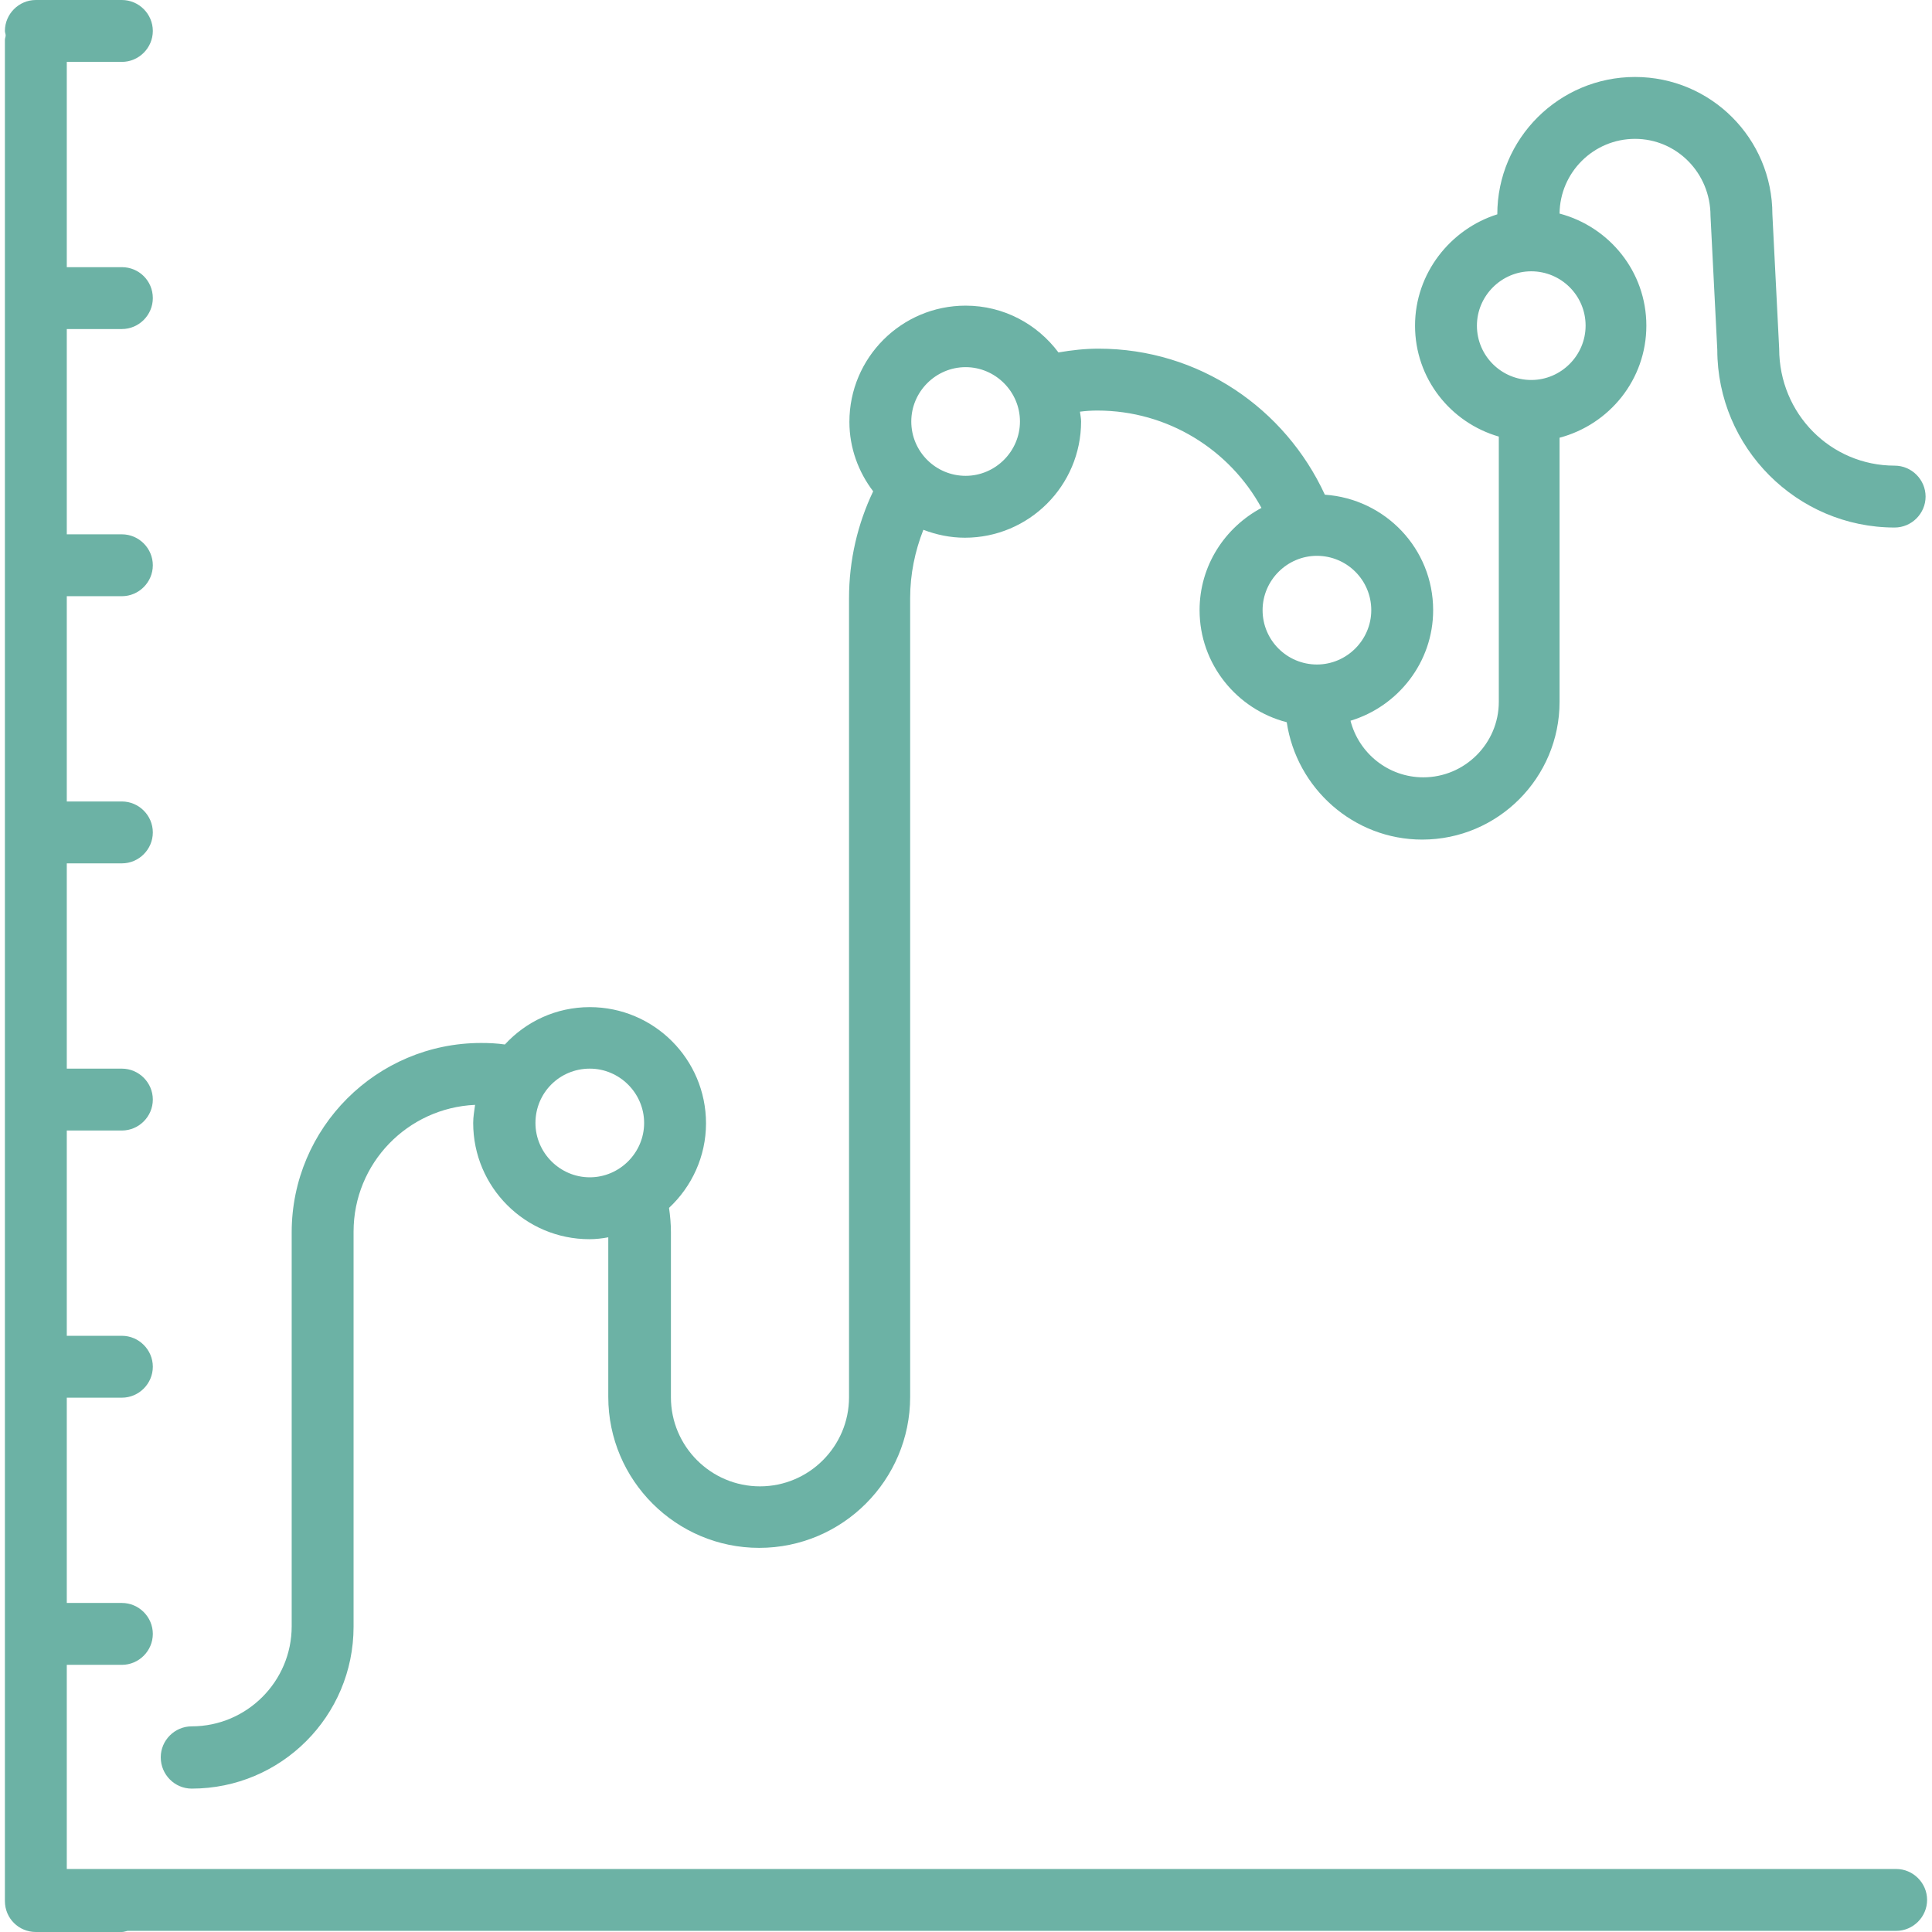
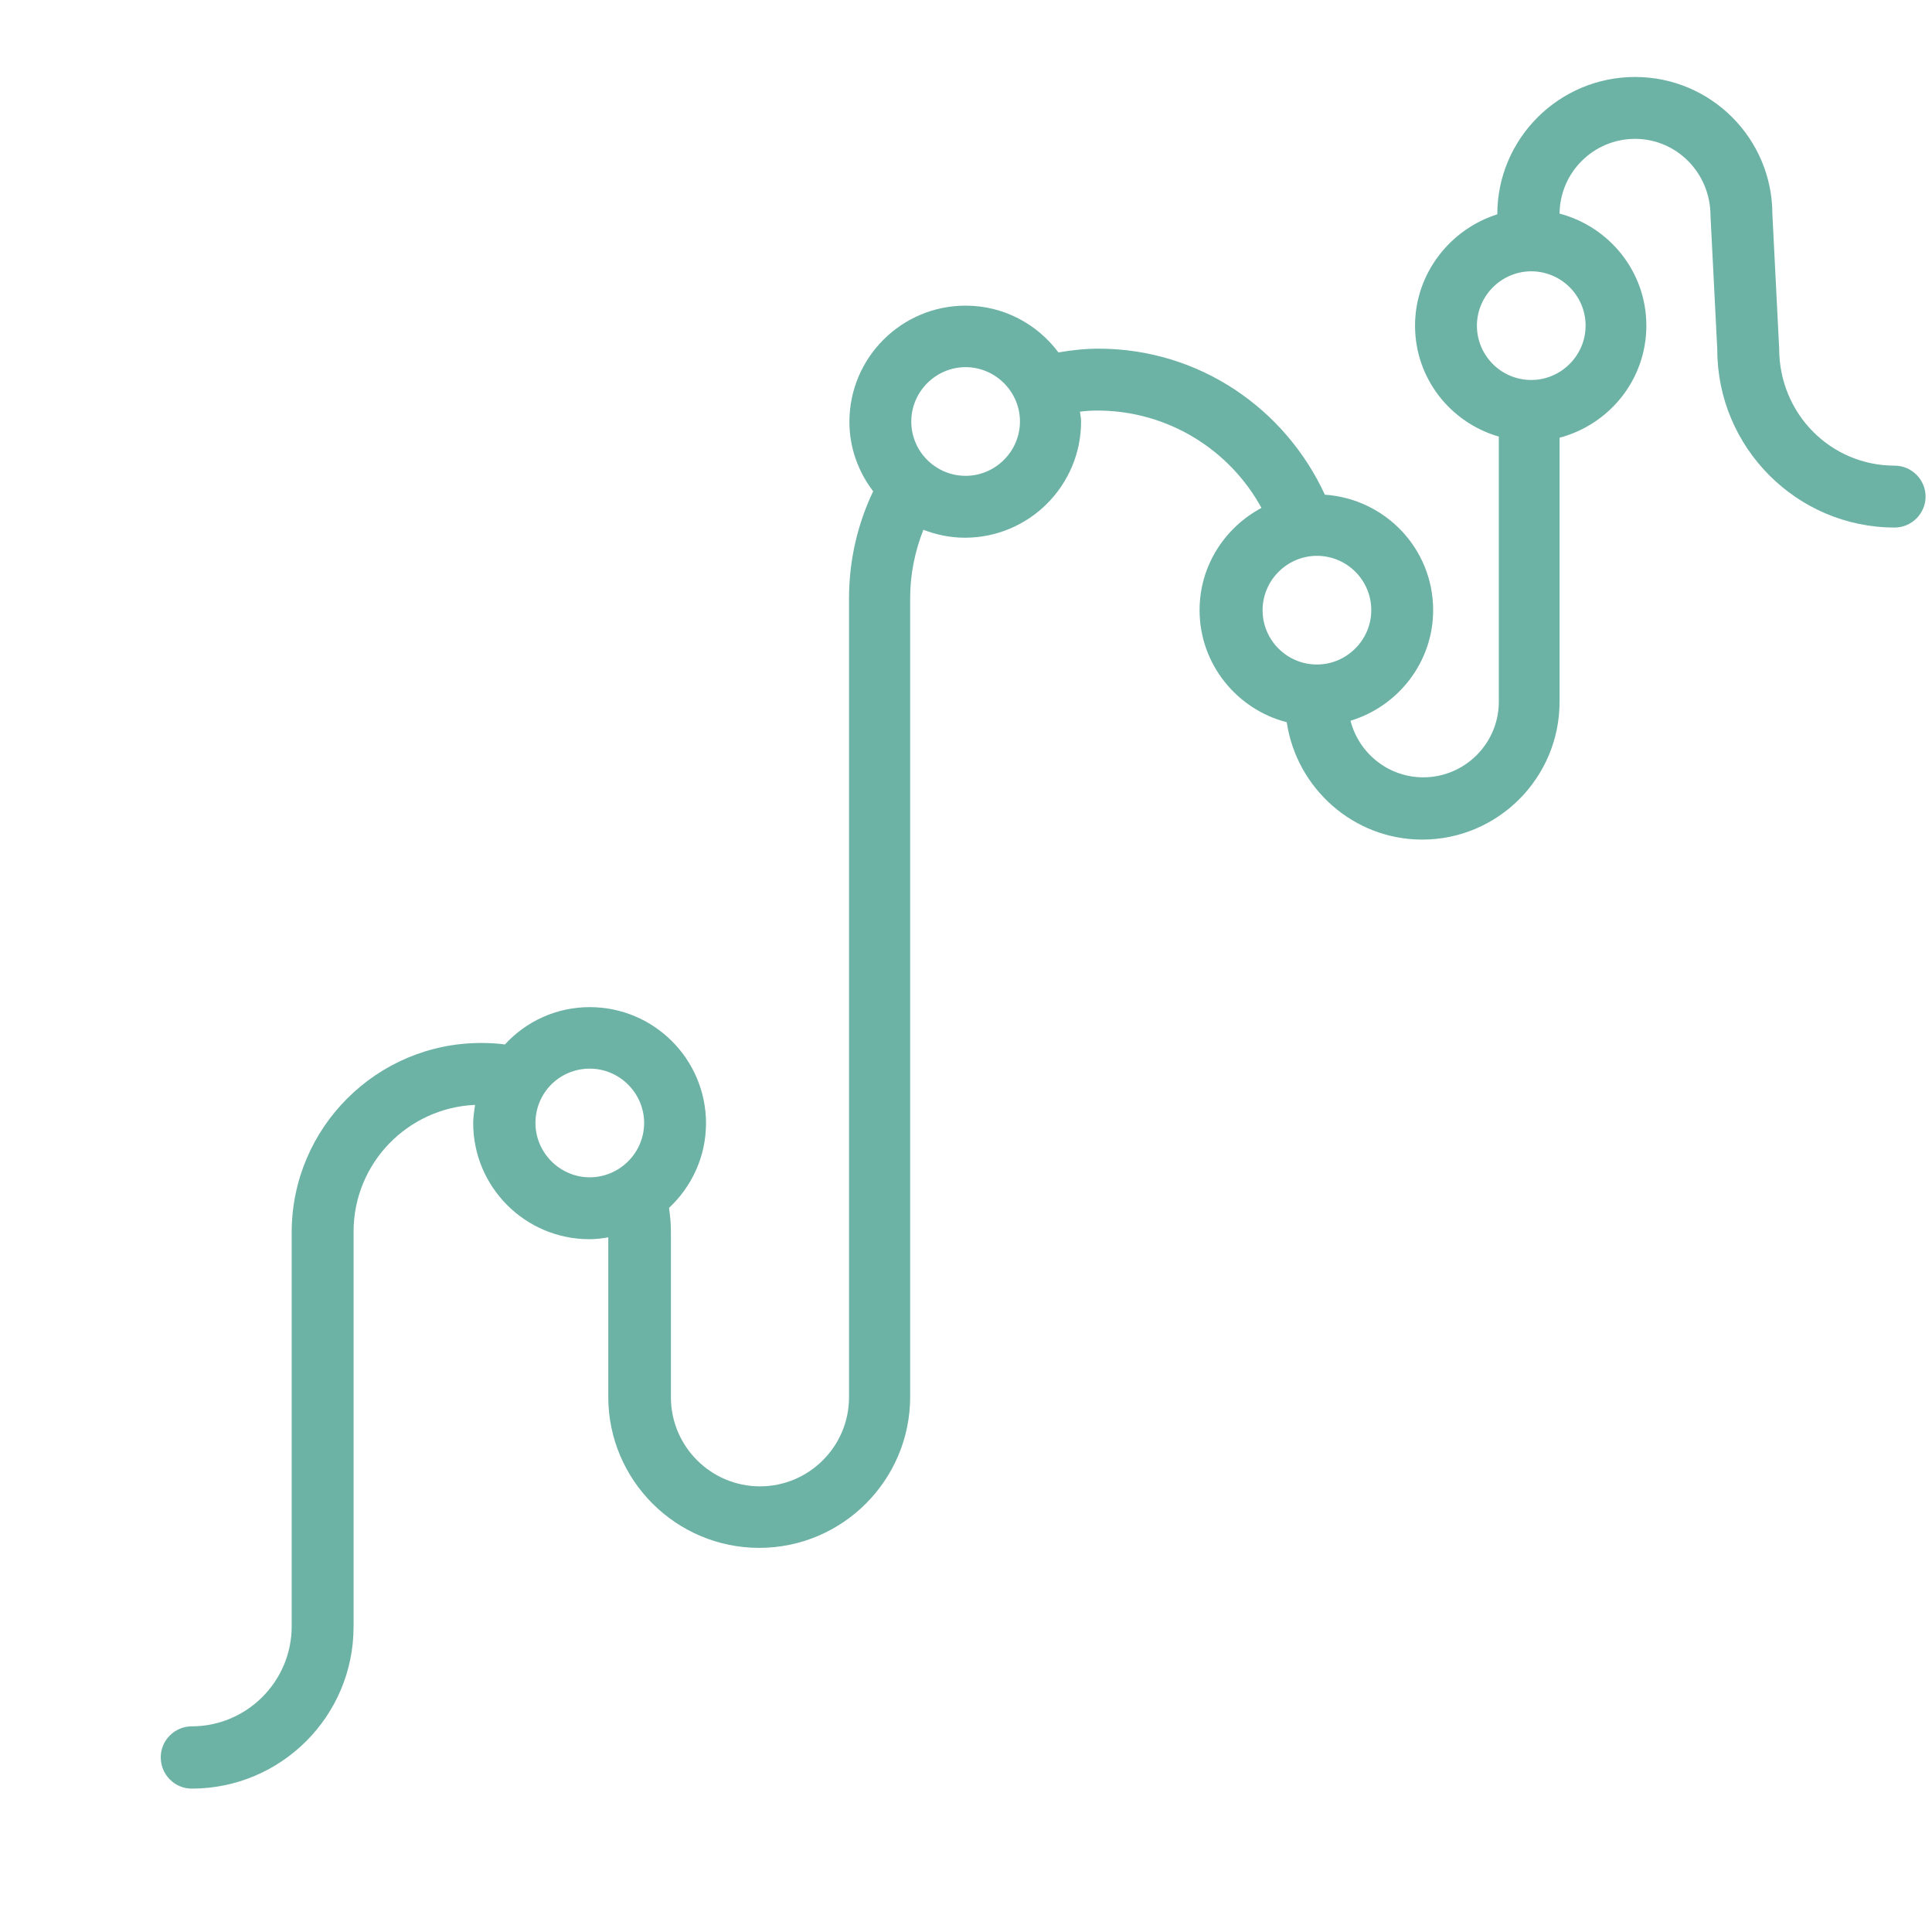
<svg xmlns="http://www.w3.org/2000/svg" version="1.1" id="Capa_1" x="0px" y="0px" width="512px" height="512px" viewBox="0 0 512 512" style="enable-background:new 0 0 512 512;" xml:space="preserve">
  <style type="text/css">
	.st0{fill:#6CB2A5;}
</style>
  <g>
-     <path class="st0" d="M502.5,495.3H17.7v-54.1h14.6c4.5,0,8.2-3.7,8.2-8.2c0-4.5-3.7-8.2-8.2-8.2H17.7v-54.4h14.6   c4.5,0,8.2-3.7,8.2-8.2c0-4.5-3.7-8.2-8.2-8.2H17.7v-54.4h14.6c4.5,0,8.2-3.7,8.2-8.2s-3.7-8.2-8.2-8.2H17.7v-54.4h14.6   c4.5,0,8.2-3.7,8.2-8.2c0-4.5-3.7-8.2-8.2-8.2H17.7V158h14.6c4.5,0,8.2-3.7,8.2-8.2c0-4.5-3.7-8.2-8.2-8.2H17.7V87.2h14.6   c4.5,0,8.2-3.7,8.2-8.2c0-4.6-3.7-8.2-8.2-8.2H17.7V16.4h14.6c4.5,0,8.2-3.7,8.2-8.2c0-4.5-3.7-8.2-8.2-8.2H9.5   C5,0,1.3,3.7,1.3,8.2c0,0.4,0.2,0.8,0.2,1.2c0,0.4-0.2,0.7-0.2,1.2v492.9c0,0.1,0,0.1,0,0.2c0,0,0,0.1,0,0.1c0,4.6,3.7,8.2,8.2,8.2   h22.8c0.5,0,1-0.2,1.5-0.3h468.7c4.5,0,8.2-3.7,8.2-8.2C510.7,499,507,495.3,502.5,495.3z" />
    <path class="st0" d="M50.8,474c23.7,0,42.9-19.2,42.9-42.9V326.4c0-18.1,14.3-32.8,32.2-33.6c-0.2,1.6-0.5,3.1-0.5,4.8   c0,17,13.8,30.8,30.8,30.8c1.7,0,3.4-0.2,5-0.5v42.3c0,22.1,18,40,40,40c22.1,0,40-18,40-40V158.5c0-6.4,1.3-12.5,3.5-18.1   c3.4,1.3,7.1,2.1,11,2.1c17,0,30.8-13.8,30.8-30.8c0-0.9-0.2-1.7-0.3-2.6c1.5-0.2,3.1-0.3,4.6-0.3c18.7,0,35.1,10.4,43.5,25.8   c-9.7,5.2-16.4,15.3-16.4,27.1c0,14.3,9.9,26.3,23.1,29.7c2.6,17.5,17.7,31.1,35.9,31.1c20.1,0,36.4-16.4,36.4-36.5v-70   c13.2-3.5,23-15.4,23-29.7c0-14.3-9.8-26.2-23-29.7c0.1-10.9,9-19.8,20-19.8c11,0,20,9,20,20.4l1.8,35.5c0,25.9,21.1,47.1,47,47.1   c4.5,0,8.2-3.7,8.2-8.2c0-4.5-3.7-8.2-8.2-8.2c-16.9,0-30.6-13.7-30.6-31l-1.8-35.6c0-20.1-16.3-36.4-36.4-36.4   s-36.5,16.3-36.5,36.4C384.4,60.7,375,72.4,375,86.3c0,14,9.4,25.7,22.2,29.4V186c0,11-9,20-20,20c-9.3,0-17.1-6.4-19.3-15   c12.6-3.8,21.9-15.5,21.9-29.3c0-16.3-12.7-29.5-28.7-30.6c-10.5-22.8-33.3-38.7-60-38.7c-3.6,0-7.1,0.4-10.6,1   c-5.6-7.5-14.5-12.4-24.6-12.4c-17,0-30.8,13.8-30.8,30.8c0,6.9,2.4,13.3,6.3,18.4c-4.1,8.6-6.4,18.2-6.4,28.4v211.7   c0,13-10.6,23.6-23.6,23.6s-23.6-10.6-23.6-23.6v-43.8c0-2.2-0.2-4.3-0.5-6.4c6-5.6,9.8-13.6,9.8-22.4c0-17-13.8-30.8-30.8-30.8   c-8.9,0-16.9,3.8-22.5,9.9c-2.1-0.3-4.1-0.4-6.3-0.4c-27.7,0-50.2,22.5-50.2,50.2V431c0,14.6-11.9,26.5-26.5,26.5   c-4.5,0-8.2,3.7-8.2,8.2C42.6,470.3,46.3,474,50.8,474z M391.4,86.3c0-7.9,6.5-14.4,14.4-14.4c7.9,0,14.4,6.4,14.4,14.4   c0,7.9-6.5,14.4-14.4,14.4C397.9,100.7,391.4,94.3,391.4,86.3z M363.4,161.7c0,7.9-6.5,14.4-14.4,14.4c-7.9,0-14.4-6.4-14.4-14.4   c0-7.9,6.5-14.4,14.4-14.4C356.9,147.3,363.4,153.7,363.4,161.7z M255.9,97.3c7.9,0,14.4,6.5,14.4,14.4c0,7.9-6.5,14.4-14.4,14.4   c-7.9,0-14.4-6.4-14.4-14.4C241.5,103.8,248,97.3,255.9,97.3z M156.3,283.2c7.9,0,14.4,6.5,14.4,14.4c0,7.9-6.5,14.4-14.4,14.4   c-7.9,0-14.4-6.5-14.4-14.4C141.9,289.6,148.3,283.2,156.3,283.2z" />
  </g>
</svg>